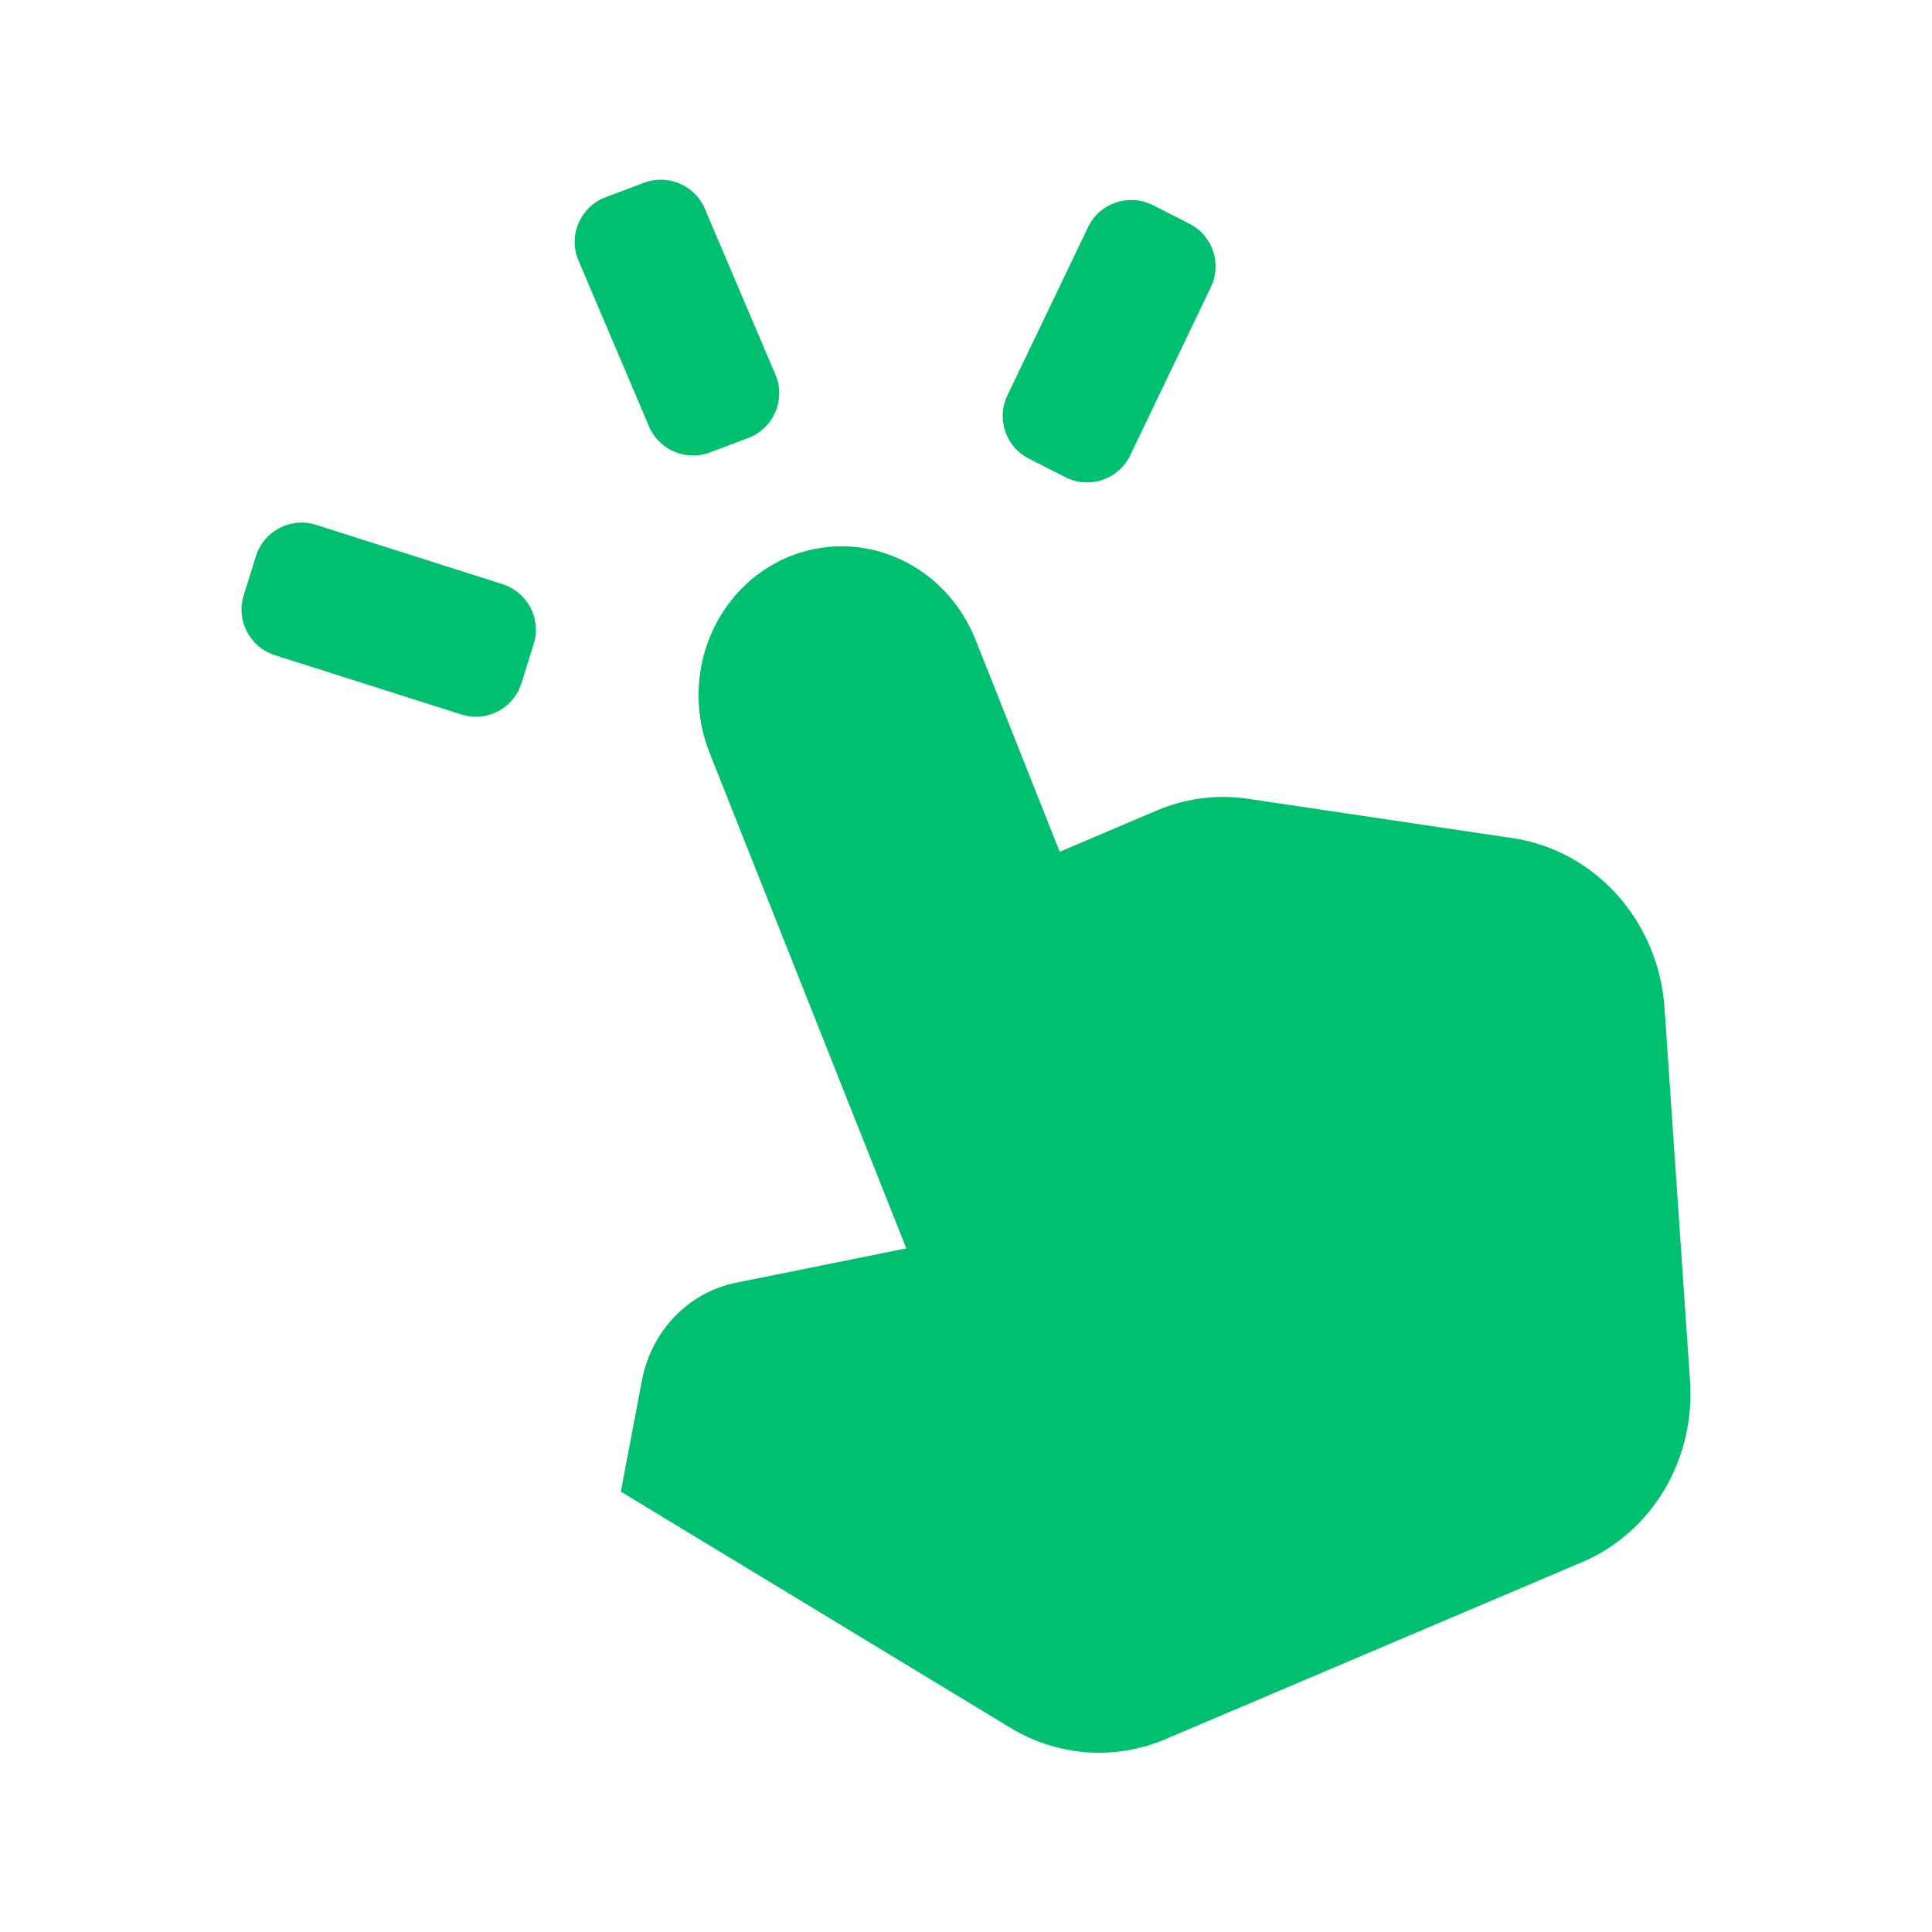
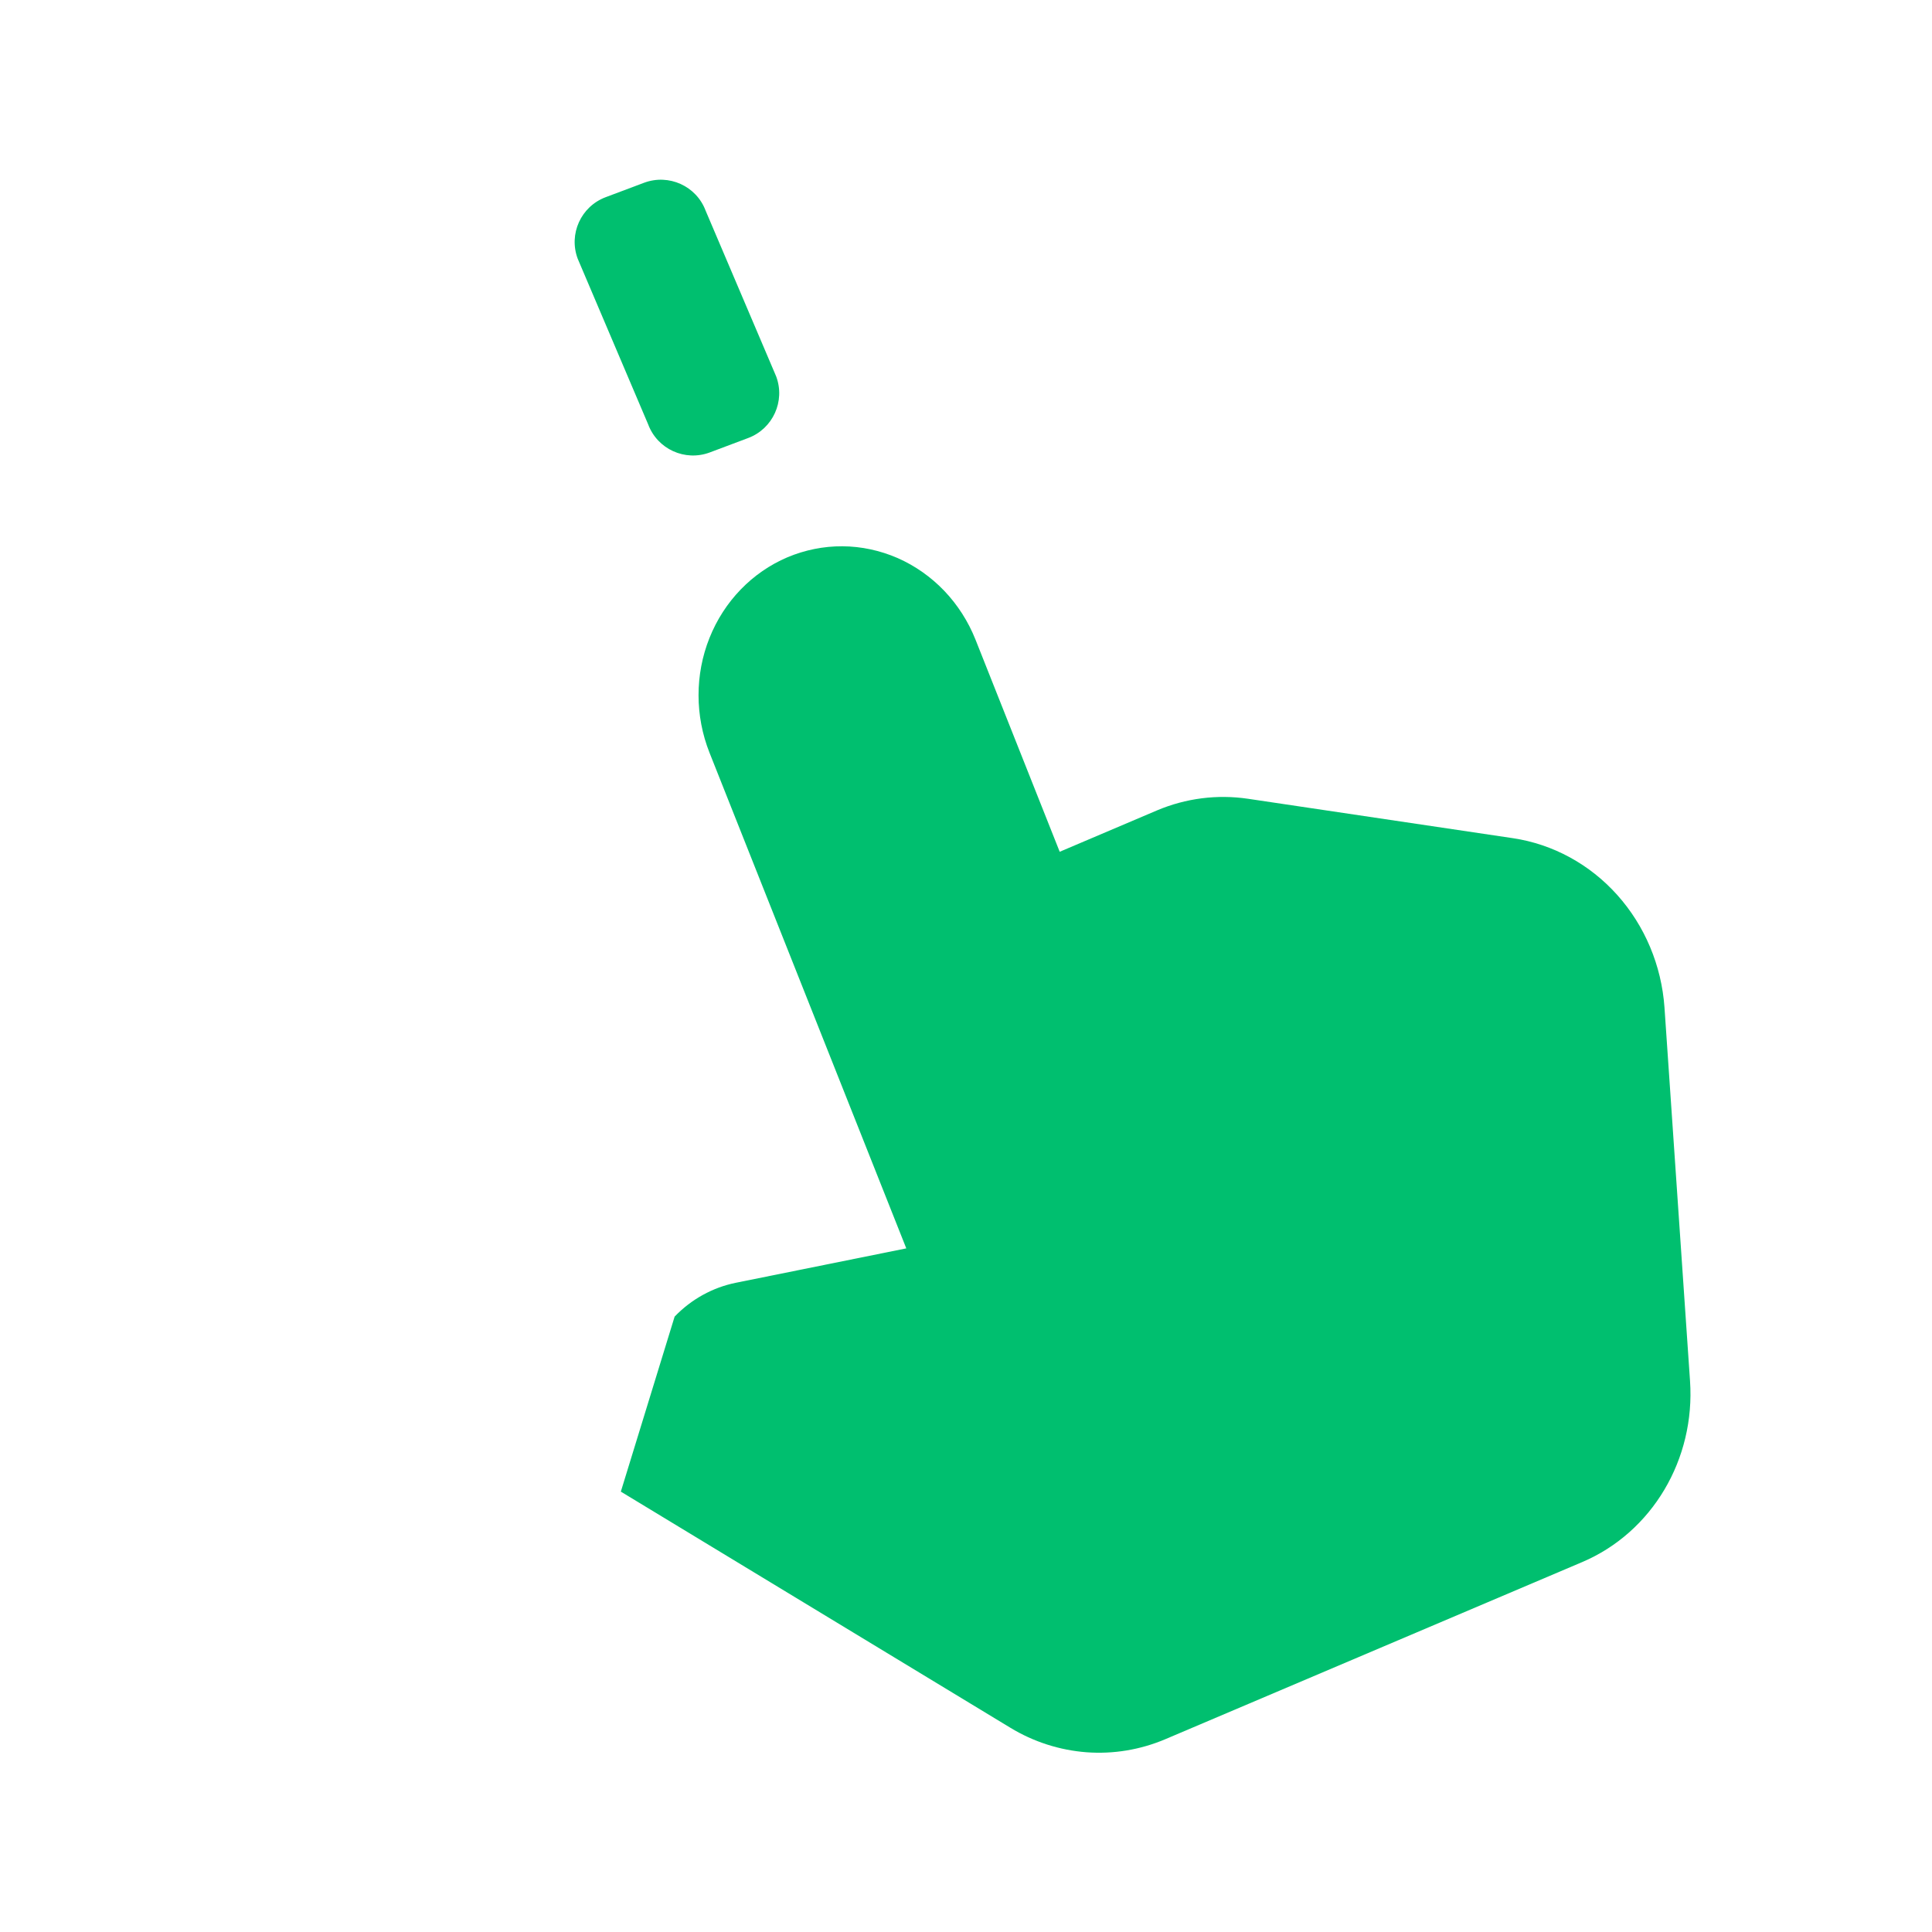
<svg xmlns="http://www.w3.org/2000/svg" width="32" height="32" viewBox="0 0 32 32" fill="none">
-   <path d="M18.712 7.557C18.514 7.947 18.037 8.103 17.647 7.904L17.041 7.596C16.651 7.398 16.496 6.921 16.694 6.531L18.03 3.745C18.228 3.355 18.705 3.2 19.095 3.398L19.701 3.706C20.091 3.904 20.246 4.381 20.048 4.772L18.712 7.557Z" fill="#00BF6F" />
-   <path d="M8.319 9.674C8.737 9.805 8.97 10.249 8.84 10.667L8.637 11.315C8.507 11.733 8.063 11.966 7.645 11.835L4.557 10.853C4.139 10.723 3.906 10.278 4.036 9.861L4.239 9.212C4.369 8.794 4.813 8.561 5.231 8.692L8.319 9.674Z" fill="#00BF6F" />
  <path d="M12.856 6.235C13.009 6.644 12.802 7.101 12.392 7.255L11.756 7.494C11.346 7.647 10.89 7.44 10.736 7.03L9.569 4.286C9.415 3.877 9.622 3.42 10.032 3.266L10.668 3.027C11.078 2.874 11.535 3.081 11.688 3.491L12.856 6.235Z" fill="#00BF6F" />
-   <path d="M13.041 9.231C12.457 9.48 11.993 9.96 11.751 10.567C11.509 11.174 11.51 11.858 11.752 12.468L15.011 20.677L12.187 21.247C11.803 21.325 11.45 21.52 11.174 21.807C10.897 22.095 10.709 22.462 10.633 22.861L10.283 24.706L16.733 28.616C17.119 28.851 17.552 28.989 17.996 29.023C18.441 29.056 18.886 28.982 19.298 28.808L26.206 25.873C27.363 25.381 28.082 24.172 27.992 22.87L27.569 16.686C27.52 15.992 27.244 15.335 26.788 14.825C26.331 14.314 25.721 13.982 25.059 13.883L20.67 13.23C20.16 13.155 19.64 13.221 19.163 13.423L17.552 14.108L16.158 10.596C16.038 10.294 15.862 10.019 15.641 9.787C15.419 9.555 15.156 9.37 14.867 9.243C14.577 9.117 14.267 9.05 13.954 9.048C13.641 9.046 13.331 9.109 13.041 9.231Z" fill="#00BF6F" />
+   <path d="M13.041 9.231C12.457 9.48 11.993 9.96 11.751 10.567C11.509 11.174 11.51 11.858 11.752 12.468L15.011 20.677L12.187 21.247C11.803 21.325 11.45 21.52 11.174 21.807L10.283 24.706L16.733 28.616C17.119 28.851 17.552 28.989 17.996 29.023C18.441 29.056 18.886 28.982 19.298 28.808L26.206 25.873C27.363 25.381 28.082 24.172 27.992 22.87L27.569 16.686C27.52 15.992 27.244 15.335 26.788 14.825C26.331 14.314 25.721 13.982 25.059 13.883L20.67 13.23C20.16 13.155 19.64 13.221 19.163 13.423L17.552 14.108L16.158 10.596C16.038 10.294 15.862 10.019 15.641 9.787C15.419 9.555 15.156 9.37 14.867 9.243C14.577 9.117 14.267 9.05 13.954 9.048C13.641 9.046 13.331 9.109 13.041 9.231Z" fill="#00BF6F" />
</svg>